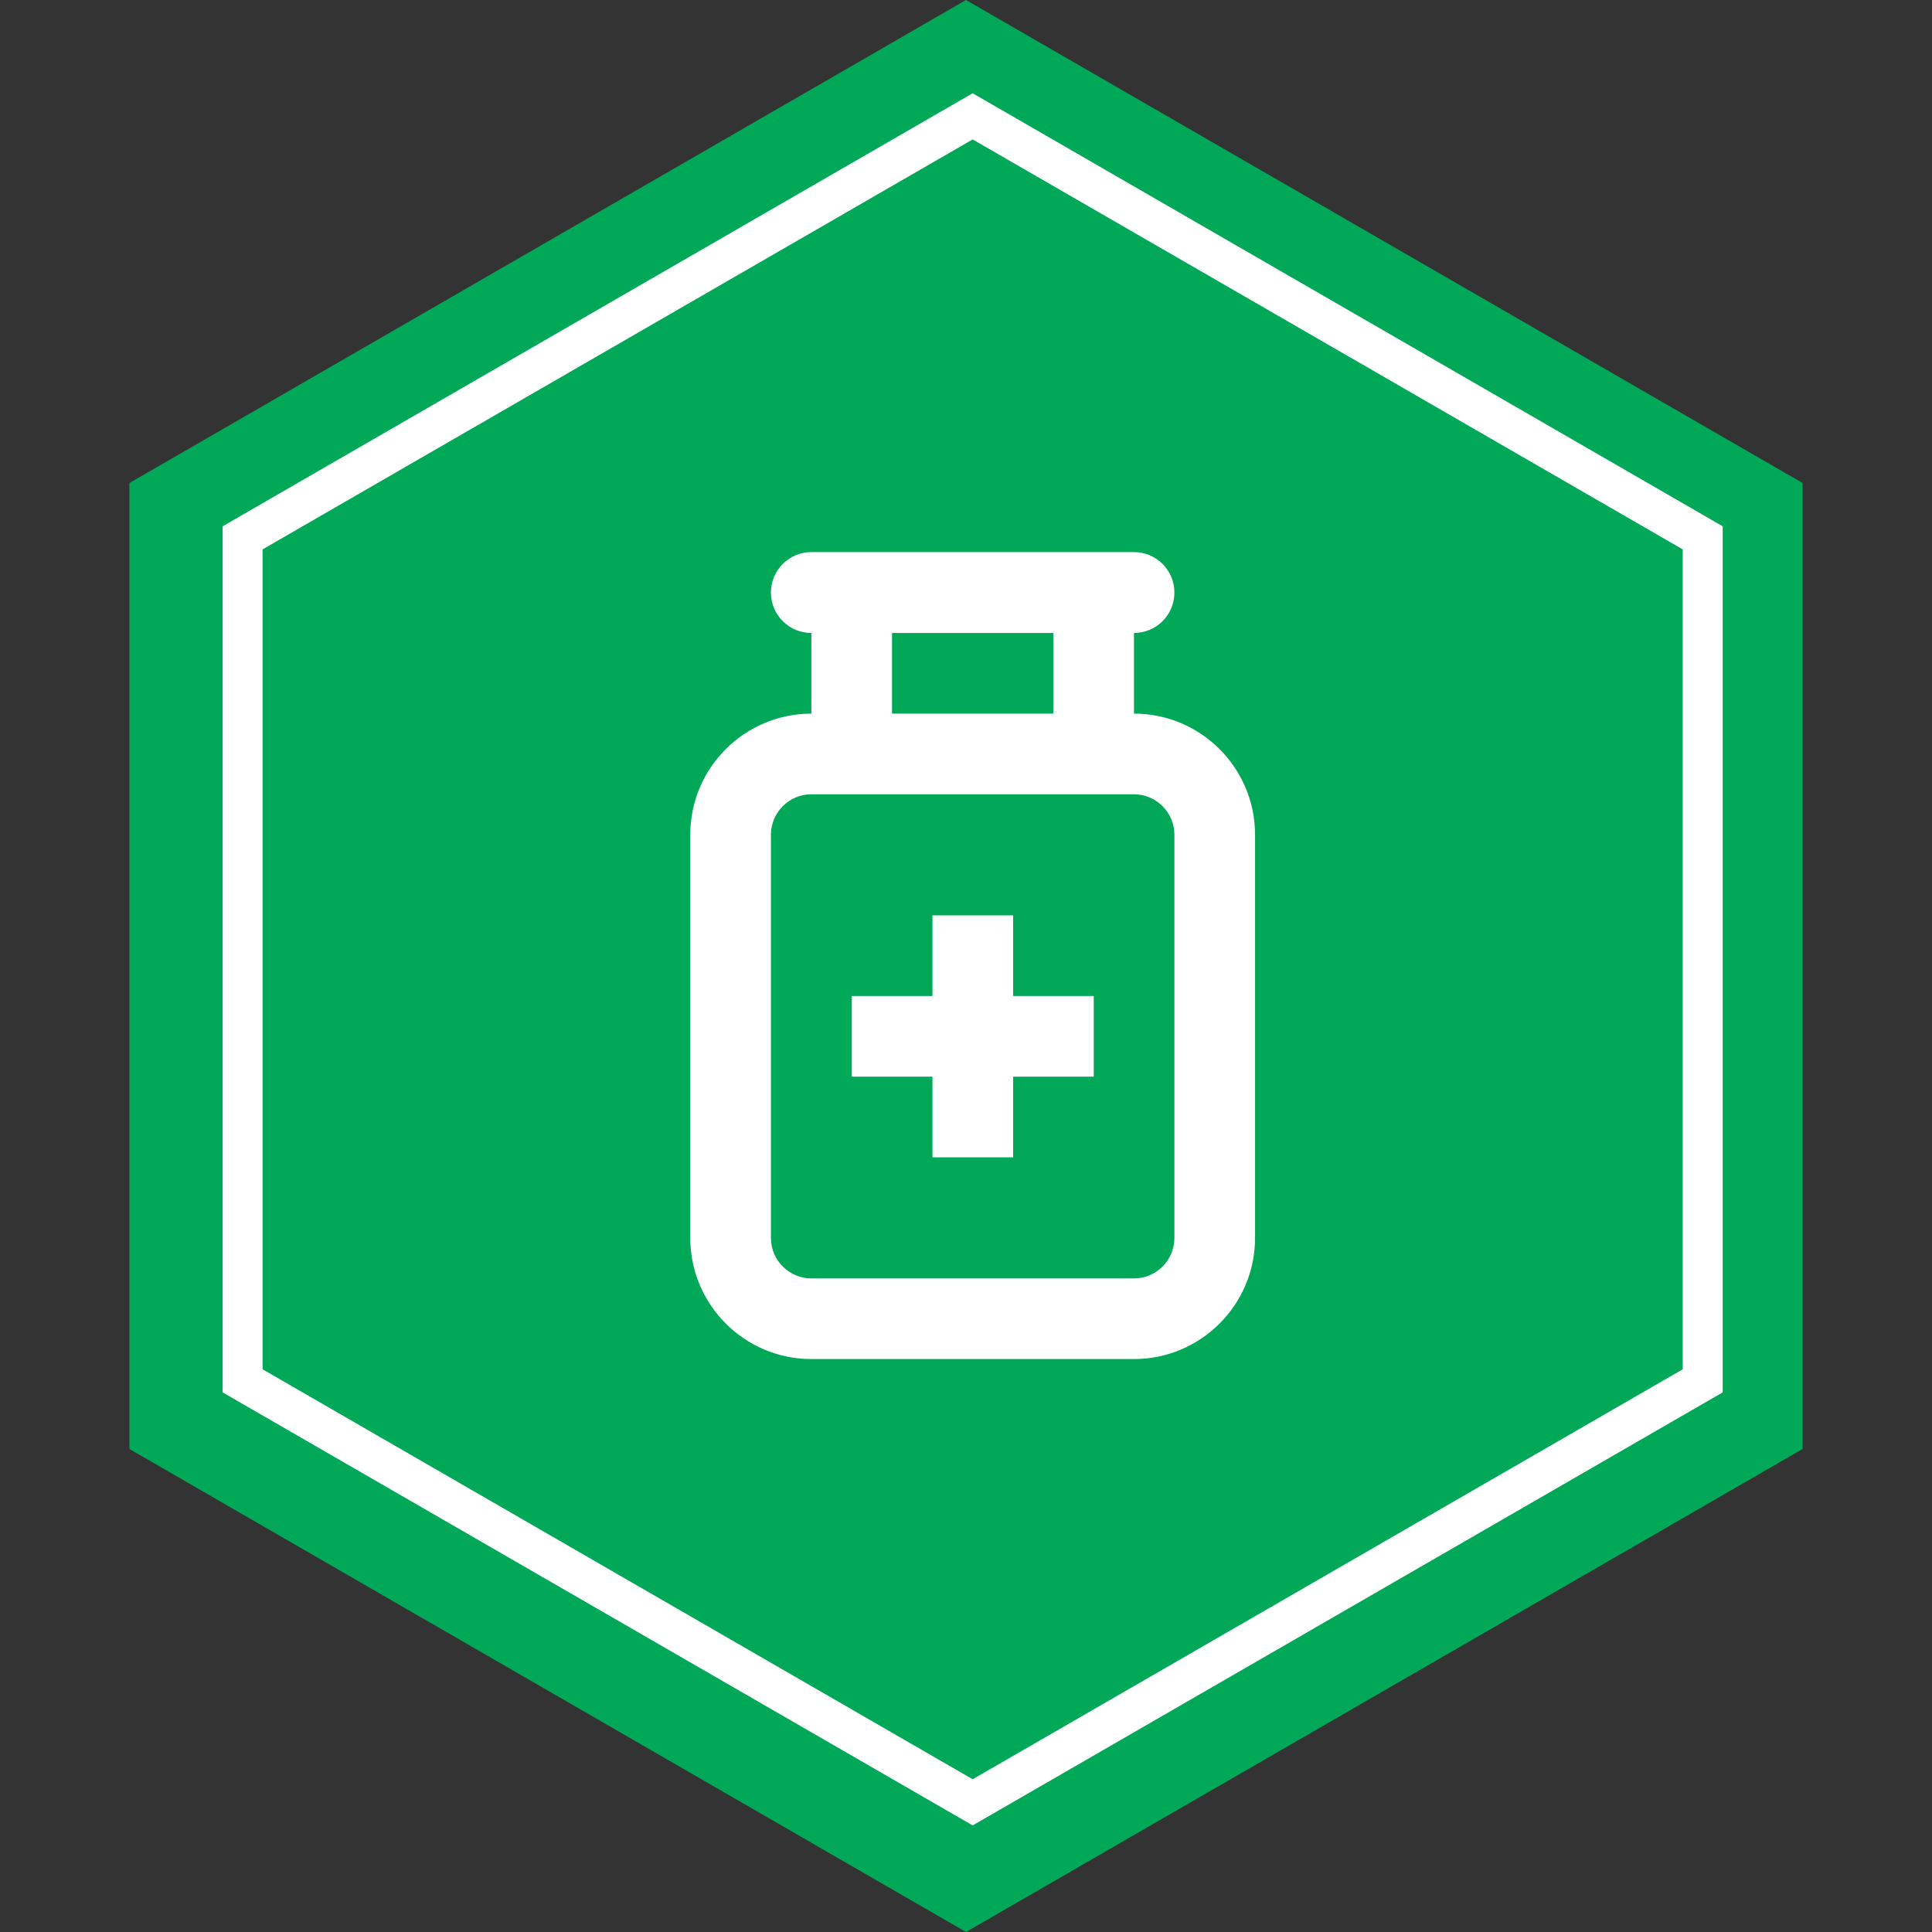
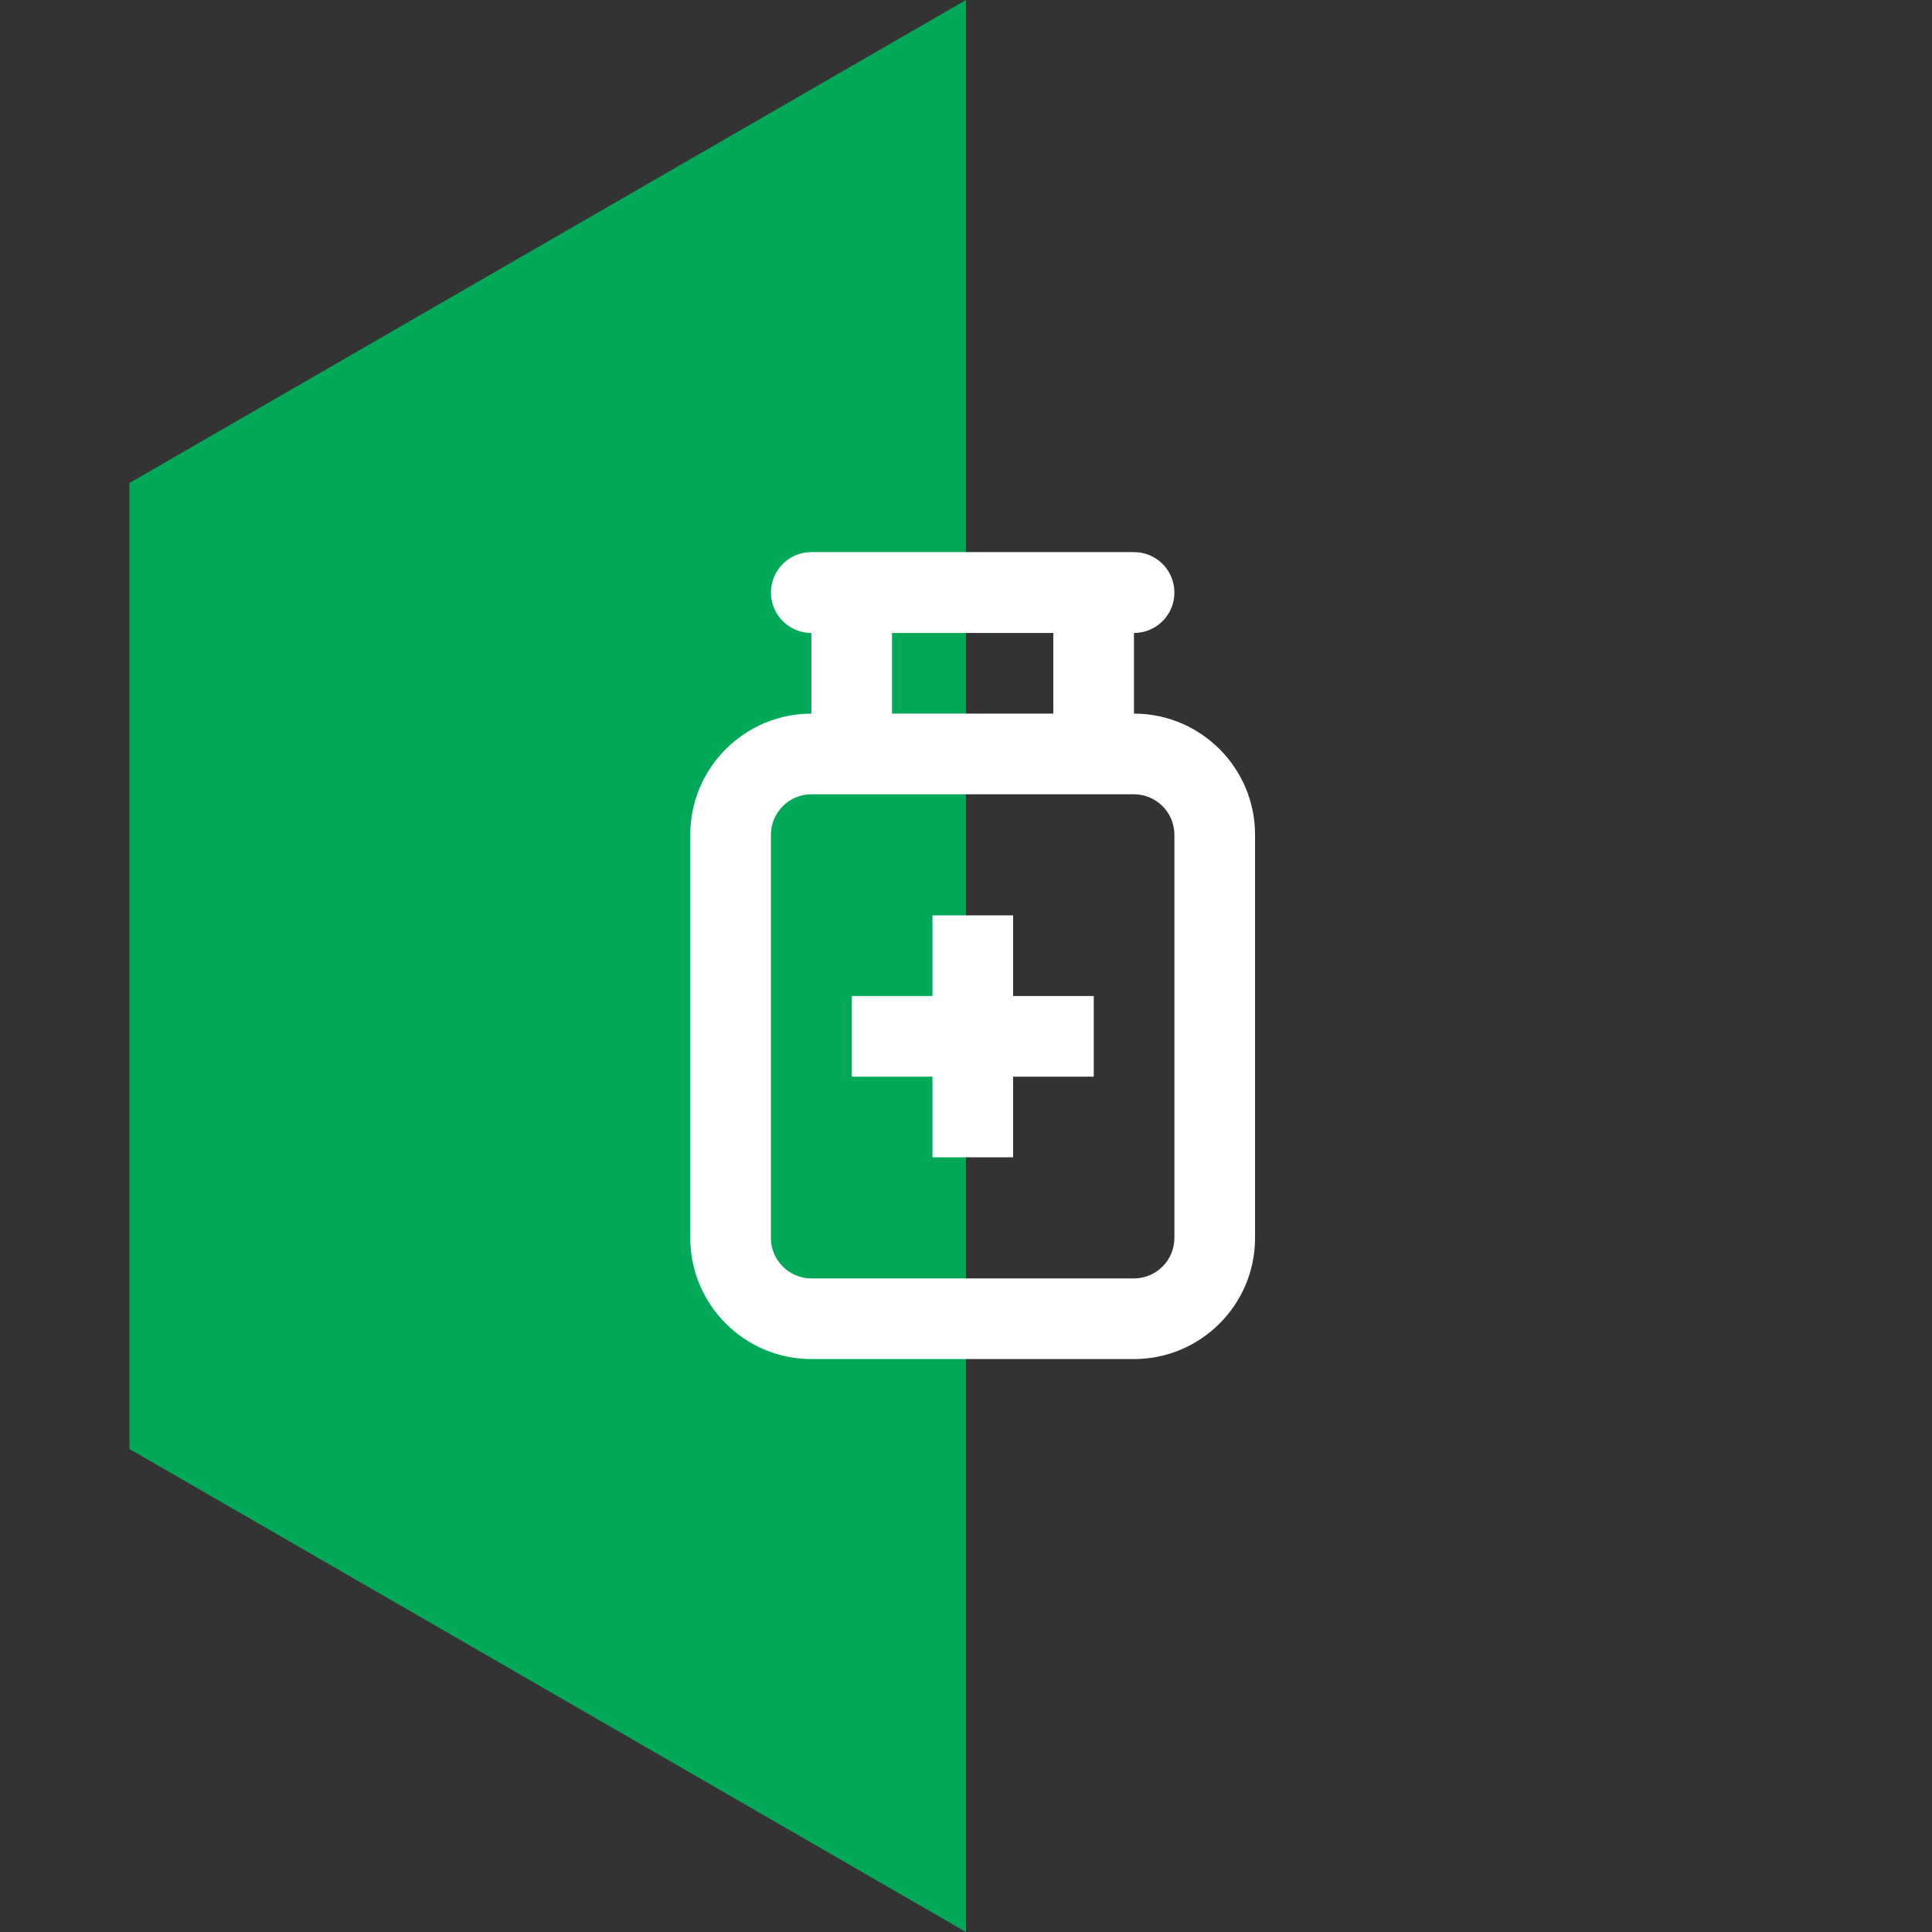
<svg xmlns="http://www.w3.org/2000/svg" width="145" height="145" viewBox="0 0 145 145" fill="none">
  <rect x="0" y="0" width="145" height="145" fill="#333333" stroke="none" />
-   <path d="M72.5 0L135.287 36.25V108.75L72.5 145L9.713 108.75V36.25L72.5 0Z" fill="#00A858" />
-   <path d="M18.208 40.366L73 8.732L127.792 40.366V103.634L73 135.268L18.208 103.634V40.366Z" stroke="white" stroke-width="3" />
+   <path d="M72.5 0V108.75L72.5 145L9.713 108.75V36.25L72.5 0Z" fill="#00A858" />
  <path d="M85.106 53.559V47.506C86.785 47.506 88.141 46.15 88.141 44.471C88.141 42.792 86.785 41.437 85.106 41.437H60.894C59.215 41.437 57.859 42.792 57.859 44.471C57.859 46.15 59.215 47.506 60.894 47.506V53.559C55.89 53.559 51.806 57.627 51.806 62.647V92.912C51.806 97.916 55.874 102 60.894 102H85.106C90.11 102 94.194 97.932 94.194 92.912V62.647C94.194 57.626 90.11 53.558 85.106 53.558L85.106 53.559ZM66.947 47.506H79.053V53.559H66.947V47.506ZM88.141 92.913C88.141 94.576 86.785 95.948 85.106 95.948H60.894C59.231 95.948 57.859 94.592 57.859 92.913V62.647C57.859 60.984 59.215 59.612 60.894 59.612H85.106C86.769 59.612 88.141 60.968 88.141 62.647V92.913Z" fill="white" />
  <path d="M76.035 68.7H69.982V74.753H63.929V80.806H69.982V86.859H76.035V80.806H82.088V74.753H76.035V68.7Z" fill="white" />
</svg>